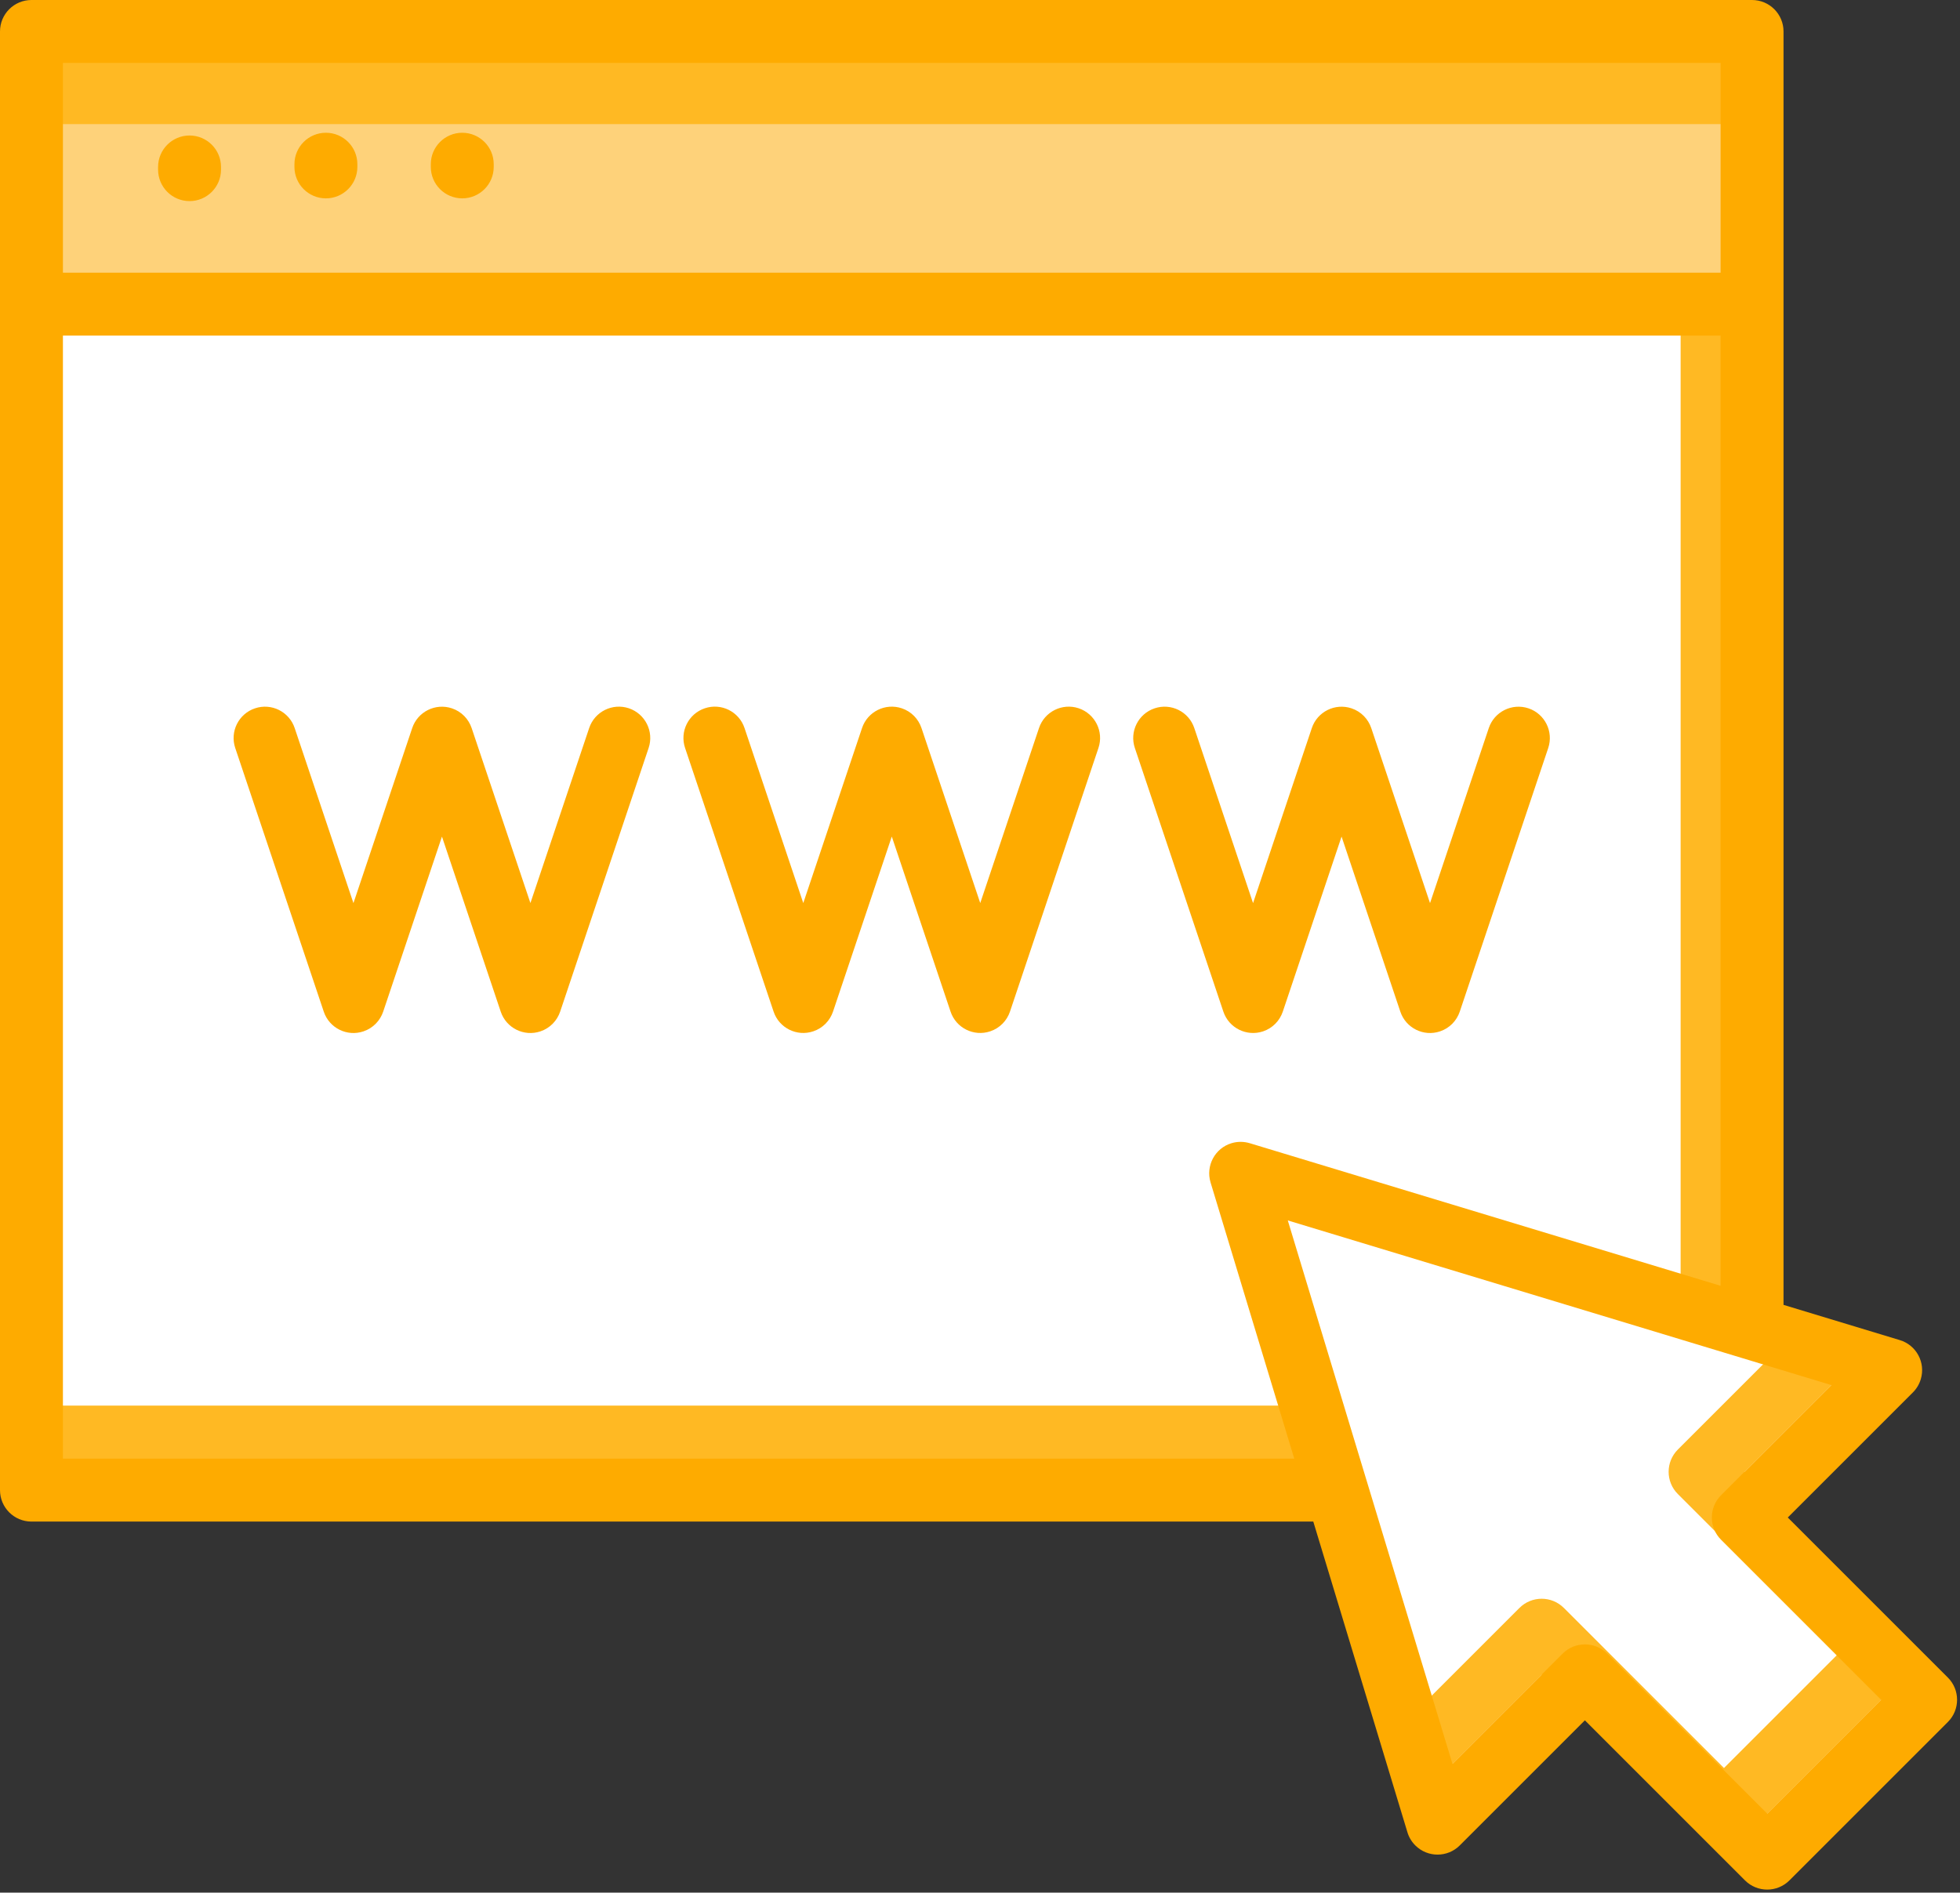
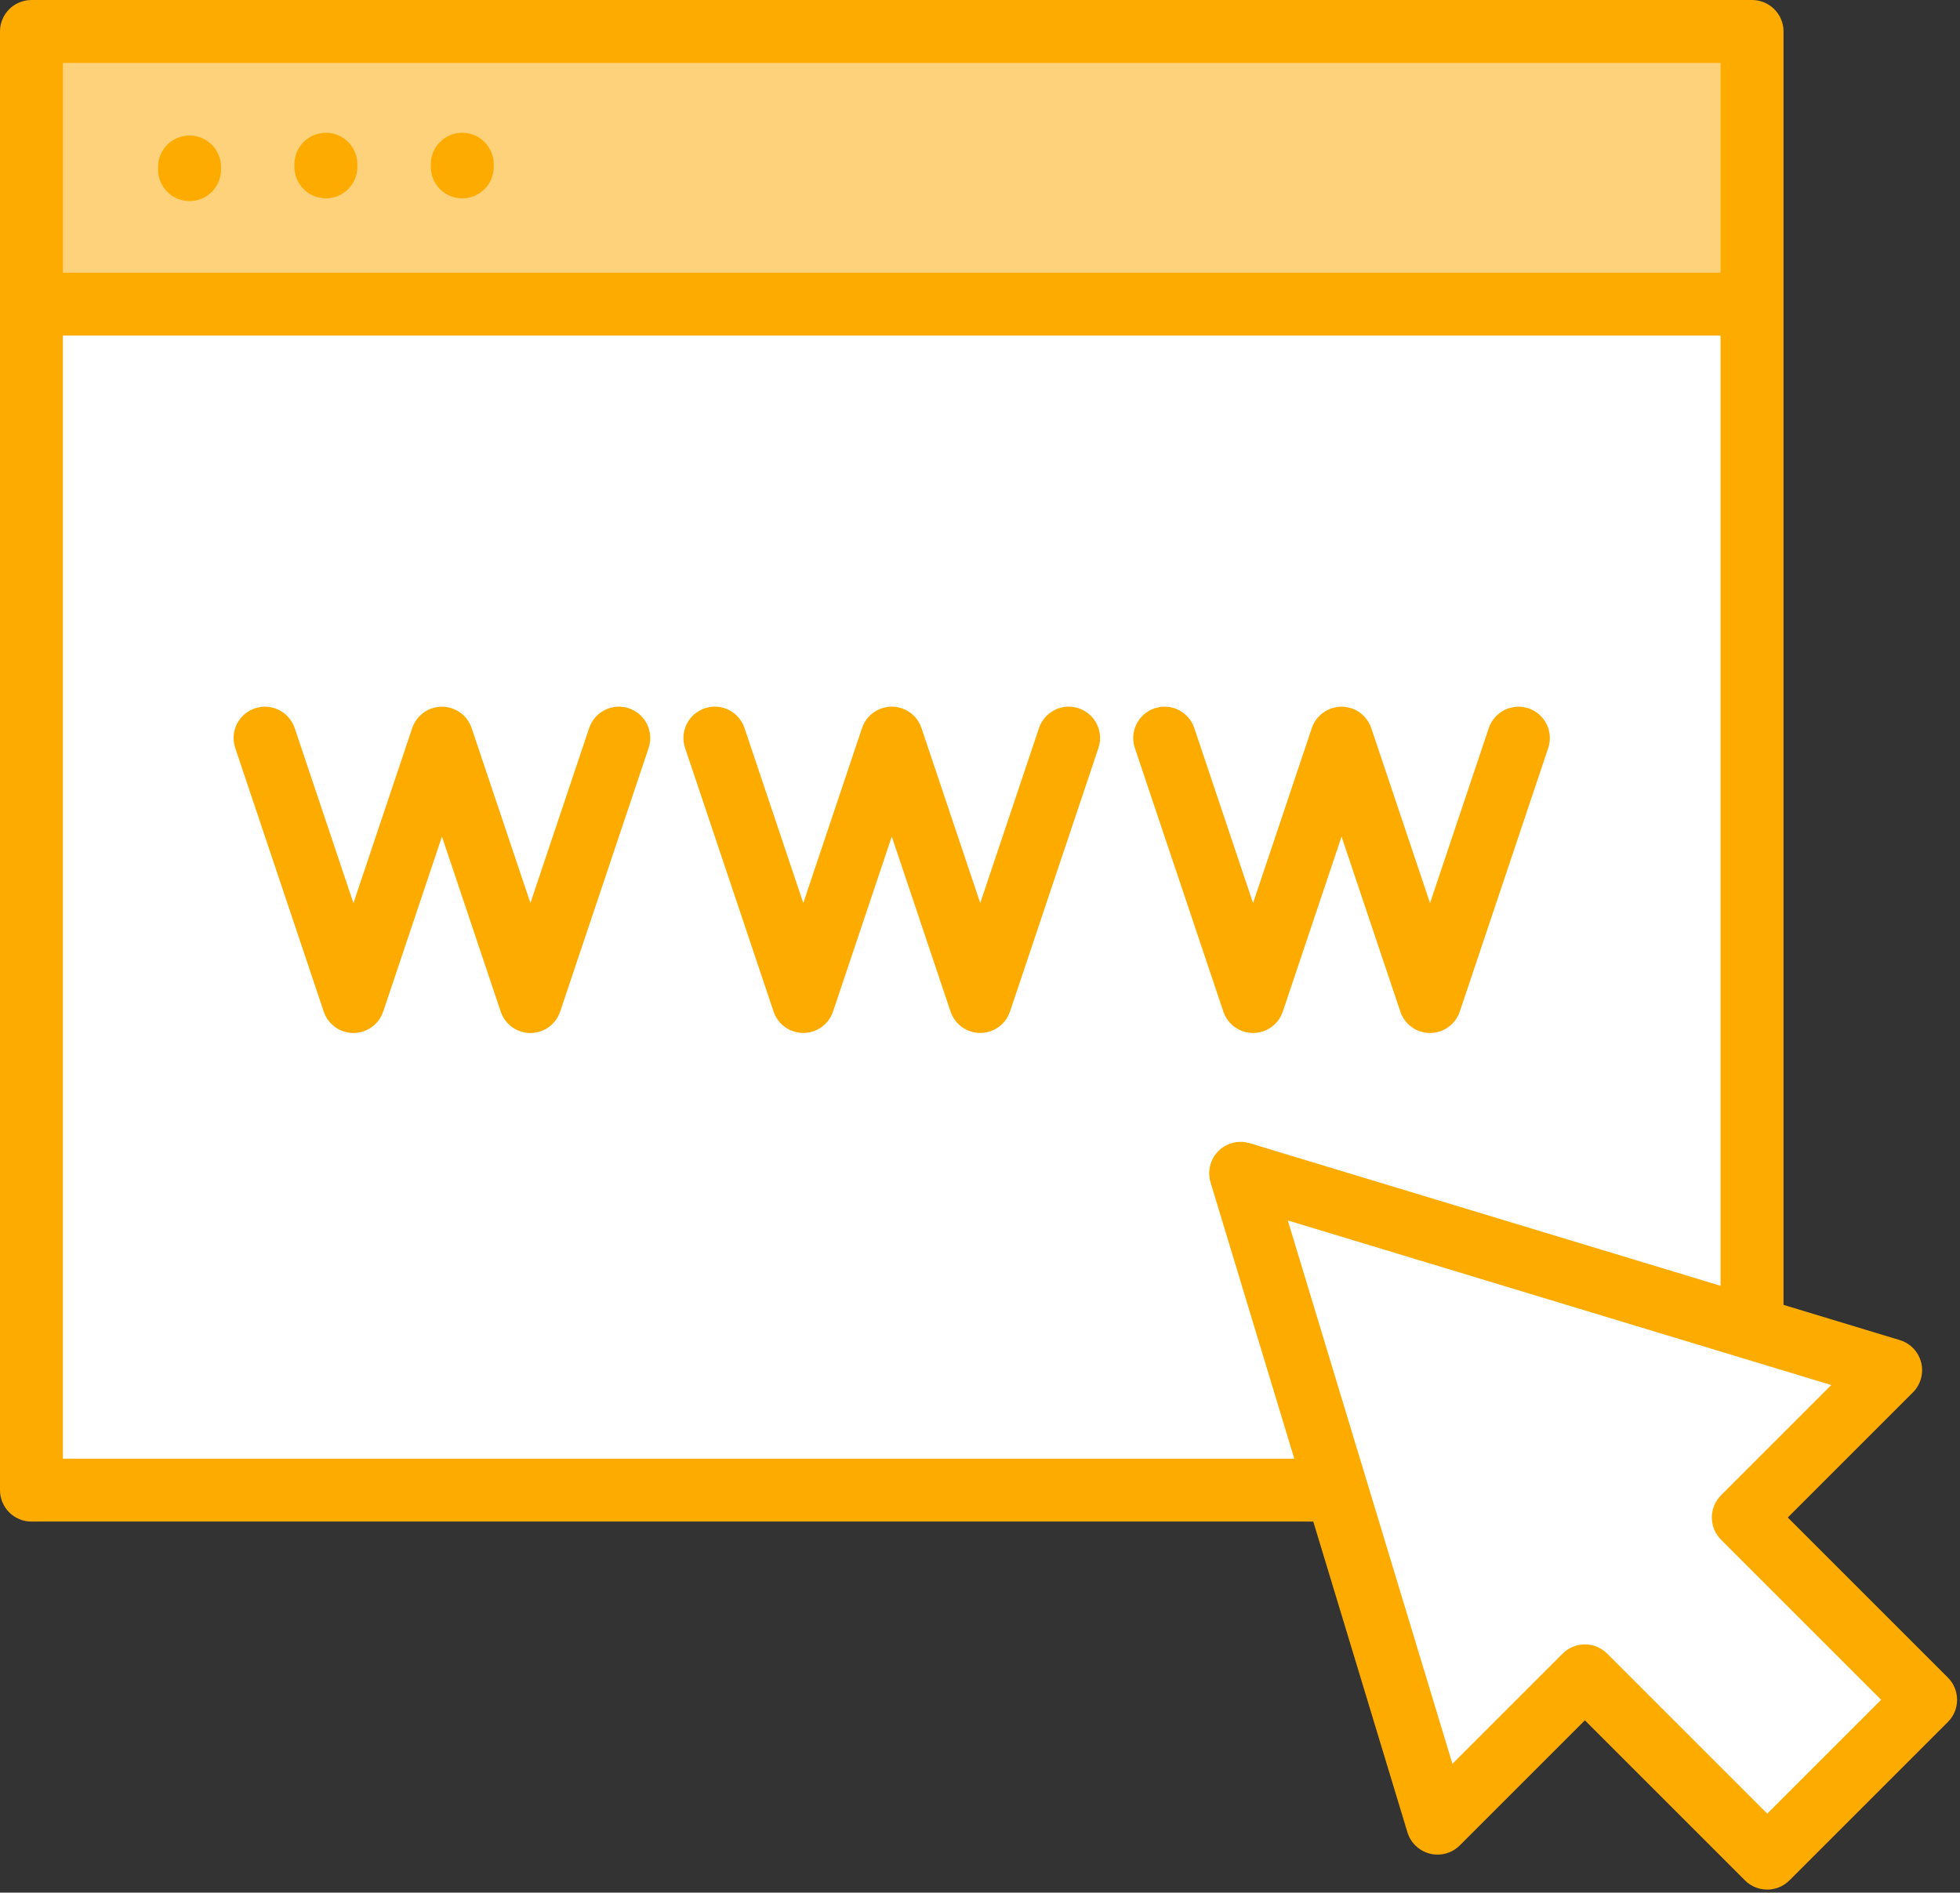
<svg xmlns="http://www.w3.org/2000/svg" fill="#000000" height="386.9" preserveAspectRatio="xMidYMid meet" version="1" viewBox="0.0 0.0 400.6 386.9" width="400.6" zoomAndPan="magnify">
  <rect x="0.0" y="0.0" width="400.6" height="386.9" fill="#333333" stroke="none" />
  <g id="change1_1">
    <path clip-rule="evenodd" d="M10.08,5.83h348.68v56.79H10.08V5.83z" fill="#fed27a" fill-rule="evenodd" />
  </g>
  <g id="change2_1">
    <path clip-rule="evenodd" d="M392.81,348.2l-31.55,31.2l-37.22-36.16l-30.13,27.65l-18.79-65.57 c-89.14,0.69-187.24,0.53-266.26-2.86l1.83-239.84h348.68l0.53,207.58l26.53,7.81l-28.36,33.32L392.81,348.2z" fill="#ffffff" fill-rule="evenodd" />
  </g>
  <g id="change3_1">
-     <path d="M6.31,287.34h262.78v12.82H4.34c1.03-3.42,1.02-7.78-0.56-11.31C4.68,288.39,5.53,287.88,6.31,287.34 L6.31,287.34z M354.49,12.55H4.85v12.82h349.64V12.55z M358.07,311.34l4.11-4.83l-5.63-5.63l24.46-24.46l0,0l-25.91-7.63h1.22V66.29 h-12.82v199.09l-87.16-25.65l0.32,1.11l86.85,26.31v1.64h5.42l16.53,5.01l-22.53,22.53c-2.51,2.51-2.51,6.58,0,9.09l32.72,32.72 l-23.29,23.29l-32.72-32.72c-2.51-2.51-6.58-2.51-9.09,0l-22.33,22.33l4.05,14.13l22.83-22.83l4.75,4.75l4.2-3.85l32.81,31.87 l0.06-0.05l31.52-31.52L358.07,311.34z" fill="#ffb923" />
-   </g>
+     </g>
  <g id="change4_1">
    <path d="M32.31,34.68v-0.55c0-3.55,2.88-6.43,6.43-6.43c3.55,0,6.43,2.88,6.43,6.43v0.55c0,3.55-2.88,6.43-6.43,6.43 C35.19,41.11,32.31,38.23,32.31,34.68z M66.61,40.55c3.55,0,6.43-2.88,6.43-6.43v-0.55c0-3.55-2.88-6.43-6.43-6.43 c-3.55,0-6.43,2.88-6.43,6.43v0.55C60.18,37.67,63.06,40.55,66.61,40.55z M94.48,40.55c3.55,0,6.43-2.88,6.43-6.43v-0.55 c0-3.55-2.88-6.43-6.43-6.43c-3.55,0-6.43,2.88-6.43,6.43v0.55C88.05,37.67,90.93,40.55,94.48,40.55z M258.15,210.84 c1.98-0.66,3.42-2.2,4.04-4.04l12.01-35.78l12.01,35.78c1.12,3.36,4.76,5.17,8.11,4.04c1.98-0.66,3.42-2.2,4.04-4.04l18.08-53.89 c1.12-3.35-0.69-6.99-4.04-8.11c-3.35-1.12-6.99,0.69-8.11,4.04l-12.01,35.78l-12.01-35.78c-0.62-1.84-2.06-3.38-4.04-4.04 c-3.35-1.12-6.99,0.69-8.11,4.04l-12.01,35.78l-12.01-35.78c-1.12-3.36-4.76-5.17-8.11-4.04c-3.35,1.12-5.17,4.76-4.04,8.11 l18.09,53.89C251.16,210.15,254.8,211.96,258.15,210.84z M220.47,144.79c-3.35-1.12-6.99,0.69-8.11,4.04l-12.01,35.78l-12.01-35.78 c-0.62-1.84-2.06-3.38-4.04-4.04c-3.35-1.12-6.99,0.69-8.11,4.04l-12.01,35.78l-12.01-35.78c-1.12-3.36-4.76-5.17-8.11-4.04 c-3.35,1.12-5.17,4.76-4.04,8.11h0l18.09,53.89c1.12,3.36,4.76,5.17,8.11,4.04c1.98-0.66,3.42-2.2,4.04-4.04l12.01-35.78 l12.01,35.78c1.12,3.36,4.76,5.17,8.11,4.04c1.98-0.66,3.42-2.2,4.04-4.04l18.08-53.89C225.64,149.55,223.82,145.92,220.47,144.79z M128.53,144.79c-3.35-1.12-6.99,0.69-8.11,4.04l-12.01,35.78L96.4,148.84c-0.62-1.84-2.06-3.38-4.04-4.04 c-3.35-1.12-6.99,0.69-8.11,4.04l-12.01,35.78l-12.01-35.78c-1.12-3.36-4.76-5.17-8.11-4.04c-3.35,1.12-5.17,4.76-4.04,8.11h0 l18.09,53.89c1.12,3.36,4.76,5.17,8.11,4.04c1.98-0.66,3.42-2.2,4.04-4.04l12.01-35.78l12.01,35.78c1.12,3.36,4.76,5.17,8.11,4.04 c1.98-0.66,3.42-2.2,4.04-4.04l18.08-53.89C133.7,149.55,131.88,145.92,128.53,144.79z M398.12,352.02l-32.38,32.38 c-2.51,2.51-6.58,2.51-9.09,0l-32.72-32.72l-25.57,25.57c-2.51,2.51-6.58,2.51-9.09,0c-0.79-0.79-1.33-1.73-1.62-2.72l-19.23-63.48 H6.43c-3.55,0-6.43-2.88-6.43-6.43V62.18c0,0,0-0.01,0-0.01s0-0.01,0-0.01V6.43C0,2.88,2.88,0,6.43,0h351.67 c3.55,0,6.43,2.88,6.43,6.43v260.32l23.76,7.2c3.4,1.02,5.32,4.61,4.29,8.01c-0.33,1.09-0.92,2.02-1.68,2.76l-25.5,25.5l32.72,32.72 C400.63,345.44,400.63,349.52,398.12,352.02z M12.86,12.86v42.88h338.81V12.86H12.86z M264.53,298.18l-17.11-56.47 c-1.02-3.4,0.9-6.99,4.29-8.01c1.26-0.38,2.54-0.35,3.72,0h0l96.23,29.15V68.6H12.86v229.59H264.53z M384.48,347.48l-32.72-32.72 c-2.51-2.51-2.51-6.58,0-9.09l22.53-22.53v0l-18.03-5.46c-0.04-0.01-0.09-0.03-0.13-0.04l-92.92-28.15l16.11,53.19 c0.01,0.02,0.01,0.04,0.02,0.06l17.52,57.83l22.53-22.53c2.51-2.51,6.58-2.51,9.09,0l32.72,32.72L384.48,347.48z" fill="#feab00" />
  </g>
</svg>